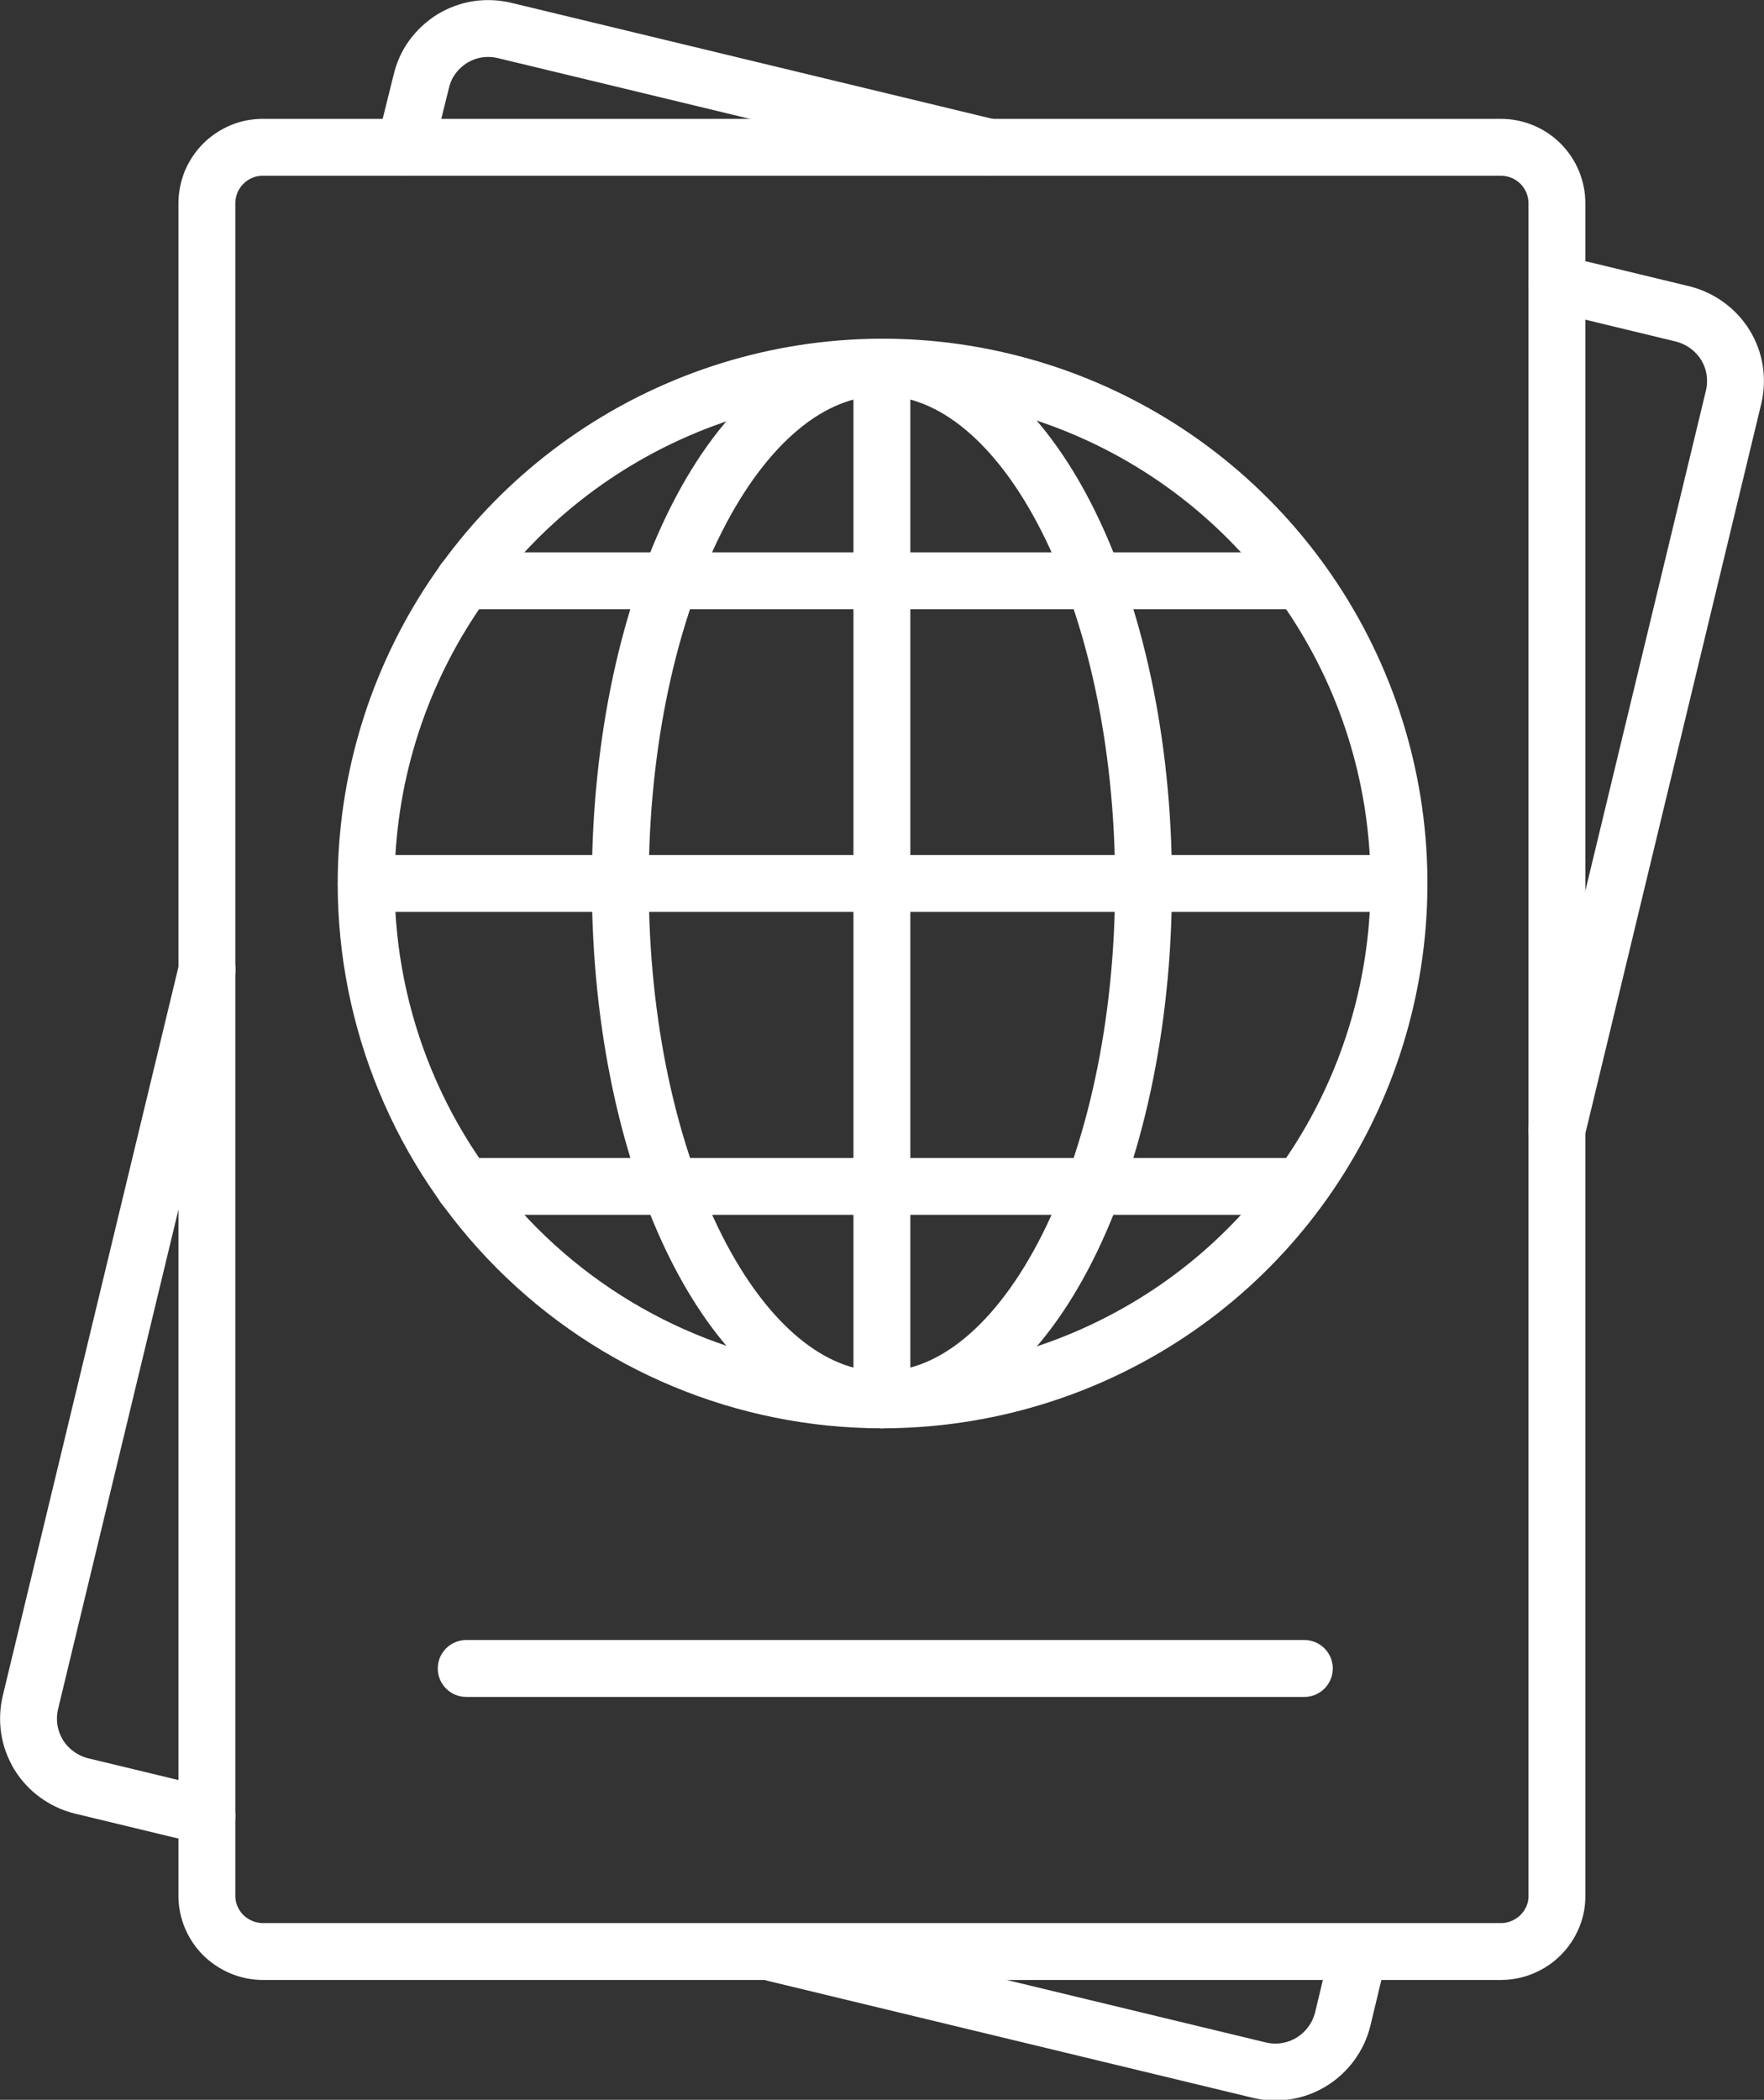
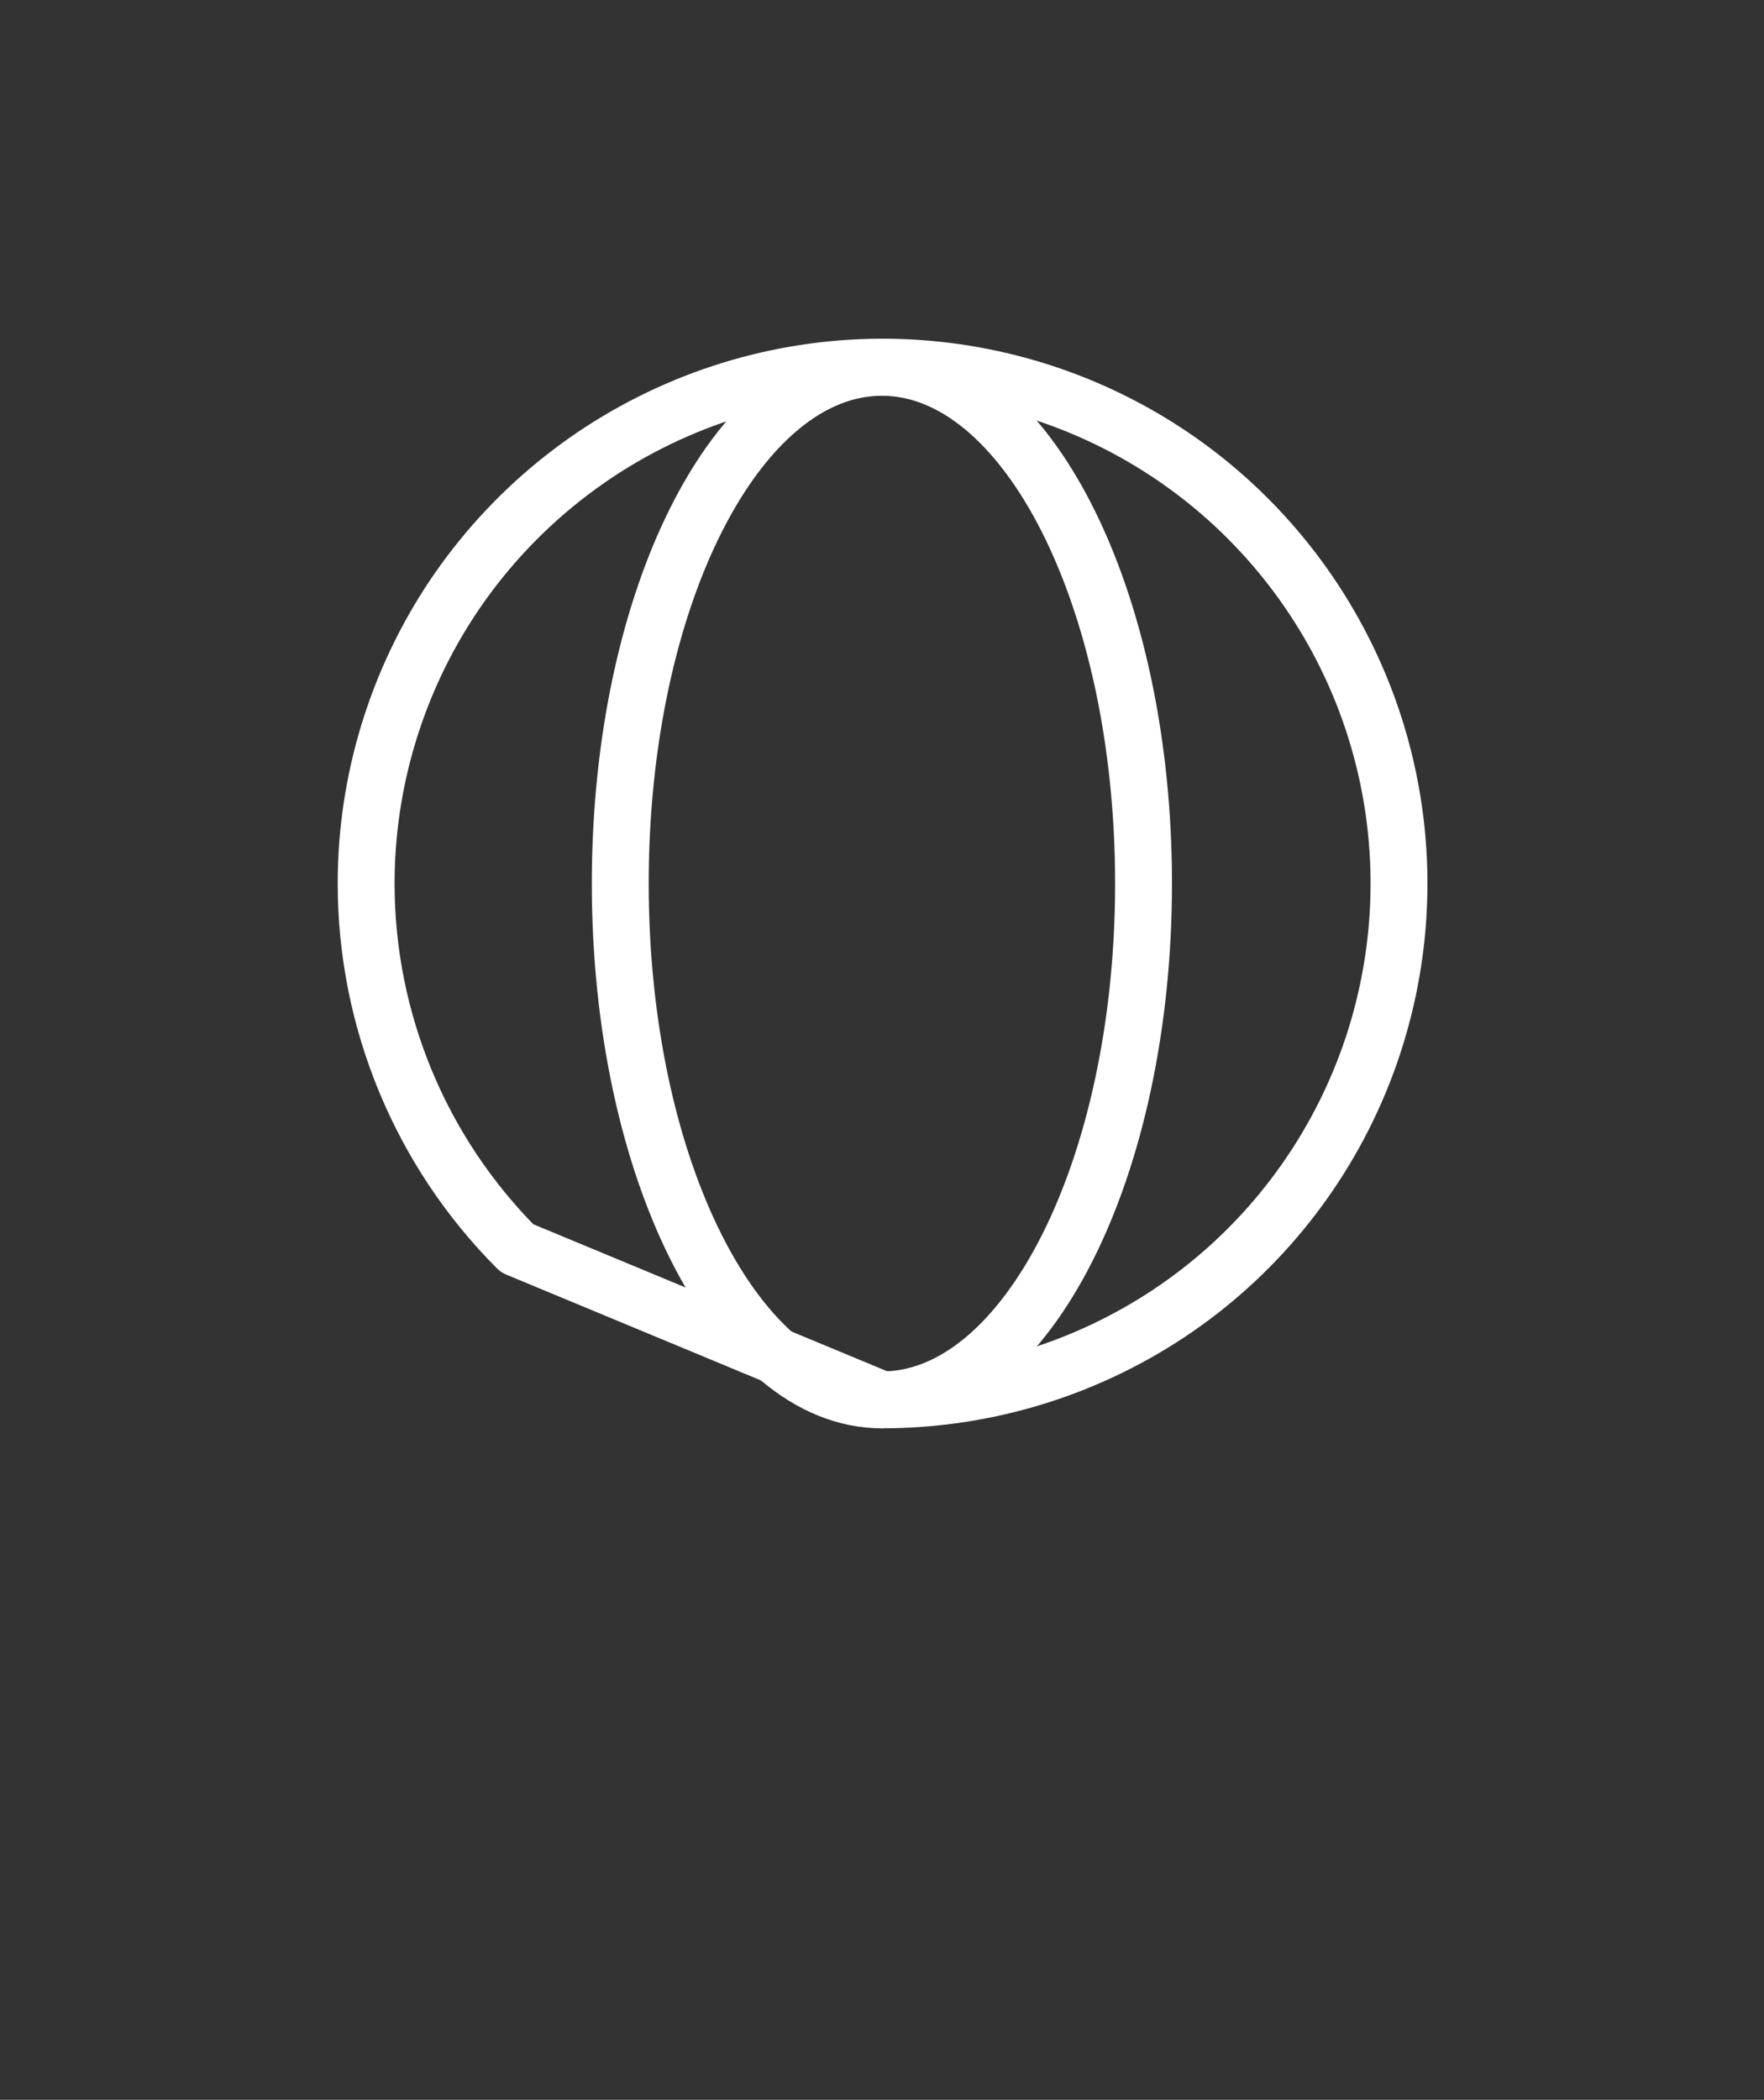
<svg xmlns="http://www.w3.org/2000/svg" id="Layer_1" viewBox="0 0 91.49 108.9">
  <rect x="0" y="0" width="91.49" height="108.9" fill="#333333" stroke="none" />
  <defs>
    <style>.cls-1{clip-path:url(#clippath);}.cls-2{stroke:#fff;stroke-linecap:round;stroke-linejoin:round;stroke-width:2.95px;}.cls-2,.cls-3{fill:none;}</style>
    <clipPath id="clippath">
      <rect class="cls-3" width="91.49" height="108.9" />
    </clipPath>
  </defs>
  <g class="cls-1">
-     <path class="cls-2" d="m45.74,72.6c5.3,0,10.48-1.56,14.89-4.49s7.85-7.12,9.88-12.01c2.03-4.89,2.57-10.28,1.54-15.48s-3.58-9.97-7.32-13.72c-3.74-3.75-8.51-6.3-13.71-7.34-5.2-1.04-10.58-.51-15.48,1.52-4.9,2.03-9.08,5.46-12.03,9.86-2.94,4.4-4.52,9.58-4.52,14.88,0,7.1,2.82,13.9,7.83,18.92s11.81,7.85,18.91,7.86h0Z" />
+     <path class="cls-2" d="m45.74,72.6c5.3,0,10.48-1.56,14.89-4.49s7.85-7.12,9.88-12.01c2.03-4.89,2.57-10.28,1.54-15.48s-3.58-9.97-7.32-13.72c-3.74-3.75-8.51-6.3-13.71-7.34-5.2-1.04-10.58-.51-15.48,1.52-4.9,2.03-9.08,5.46-12.03,9.86-2.94,4.4-4.52,9.58-4.52,14.88,0,7.1,2.82,13.9,7.83,18.92h0Z" />
    <path class="cls-2" d="m45.74,72.6c7.5,0,13.57-12,13.57-26.78s-6.07-26.77-13.57-26.77-13.57,11.95-13.57,26.77,6.08,26.78,13.57,26.78Z" />
-     <path class="cls-2" d="m19,45.82h53.52m-26.78,26.78V19.05m-21.67,11.07h43.35m-43.35,31.41h43.35m-43.24,25h43.47M13.65,7.64h64.2c.77,0,1.51.31,2.05.85s.85,1.28.85,2.05v87.82c0,.75-.32,1.47-.85,2s-1.28.85-2.05.85H13.64c-.77,0-1.51-.31-2.06-.85-.53-.53-.84-1.25-.85-2V10.54c0-.38.08-.76.22-1.11.15-.35.36-.67.63-.94.27-.27.59-.48.94-.63.35-.15.73-.22,1.11-.22h.02Z" />
-     <path class="cls-2" d="m51.31,7.64L26.17,1.58c-.46-.11-.93-.13-1.4-.06-.46.07-.91.24-1.31.48-.4.25-.75.57-1.03.95-.28.38-.47.81-.58,1.27l-.85,3.42m-10.26,42.64L1.58,88.28c-.11.46-.13.93-.06,1.4s.24.91.48,1.32c.5.81,1.3,1.39,2.22,1.62l6.51,1.57m29.45,7.11l25.13,6.06c.92.22,1.9.07,2.71-.43s1.39-1.29,1.62-2.21l.82-3.42m10.29-42.69l9.16-38c.11-.46.13-.93.06-1.4s-.24-.91-.48-1.31c-.5-.81-1.3-1.39-2.22-1.62l-6.5-1.57" />
  </g>
</svg>